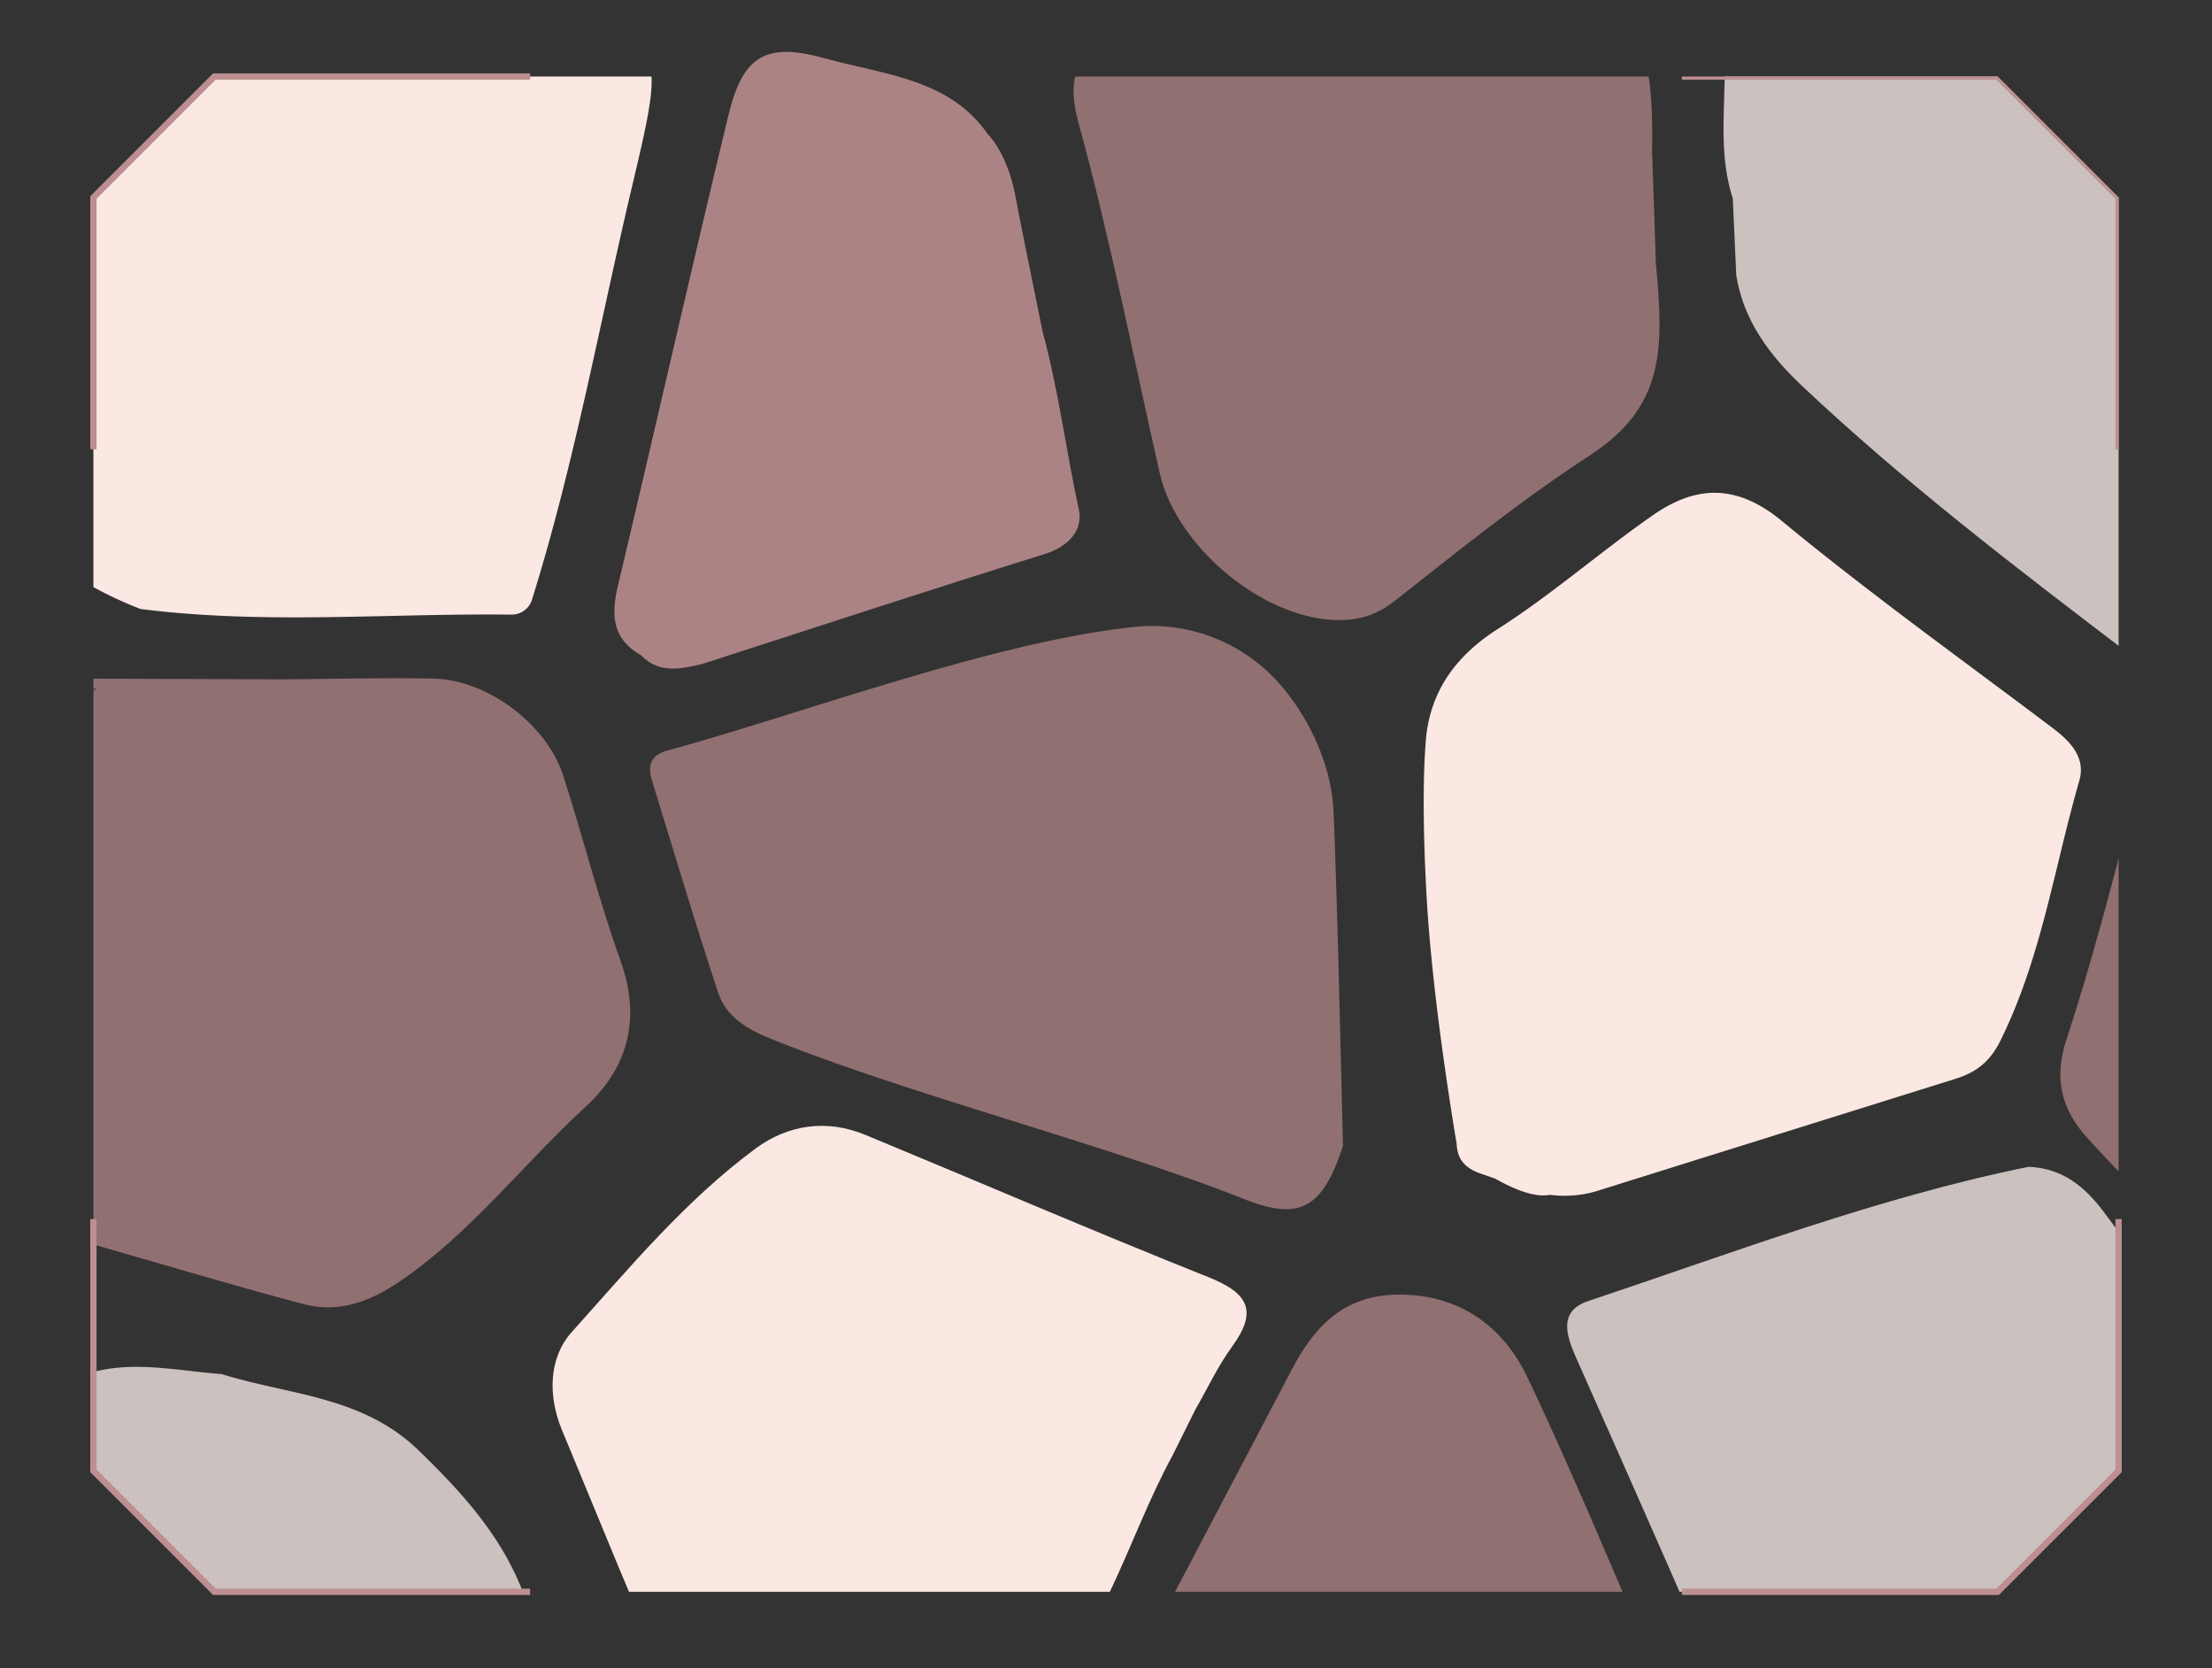
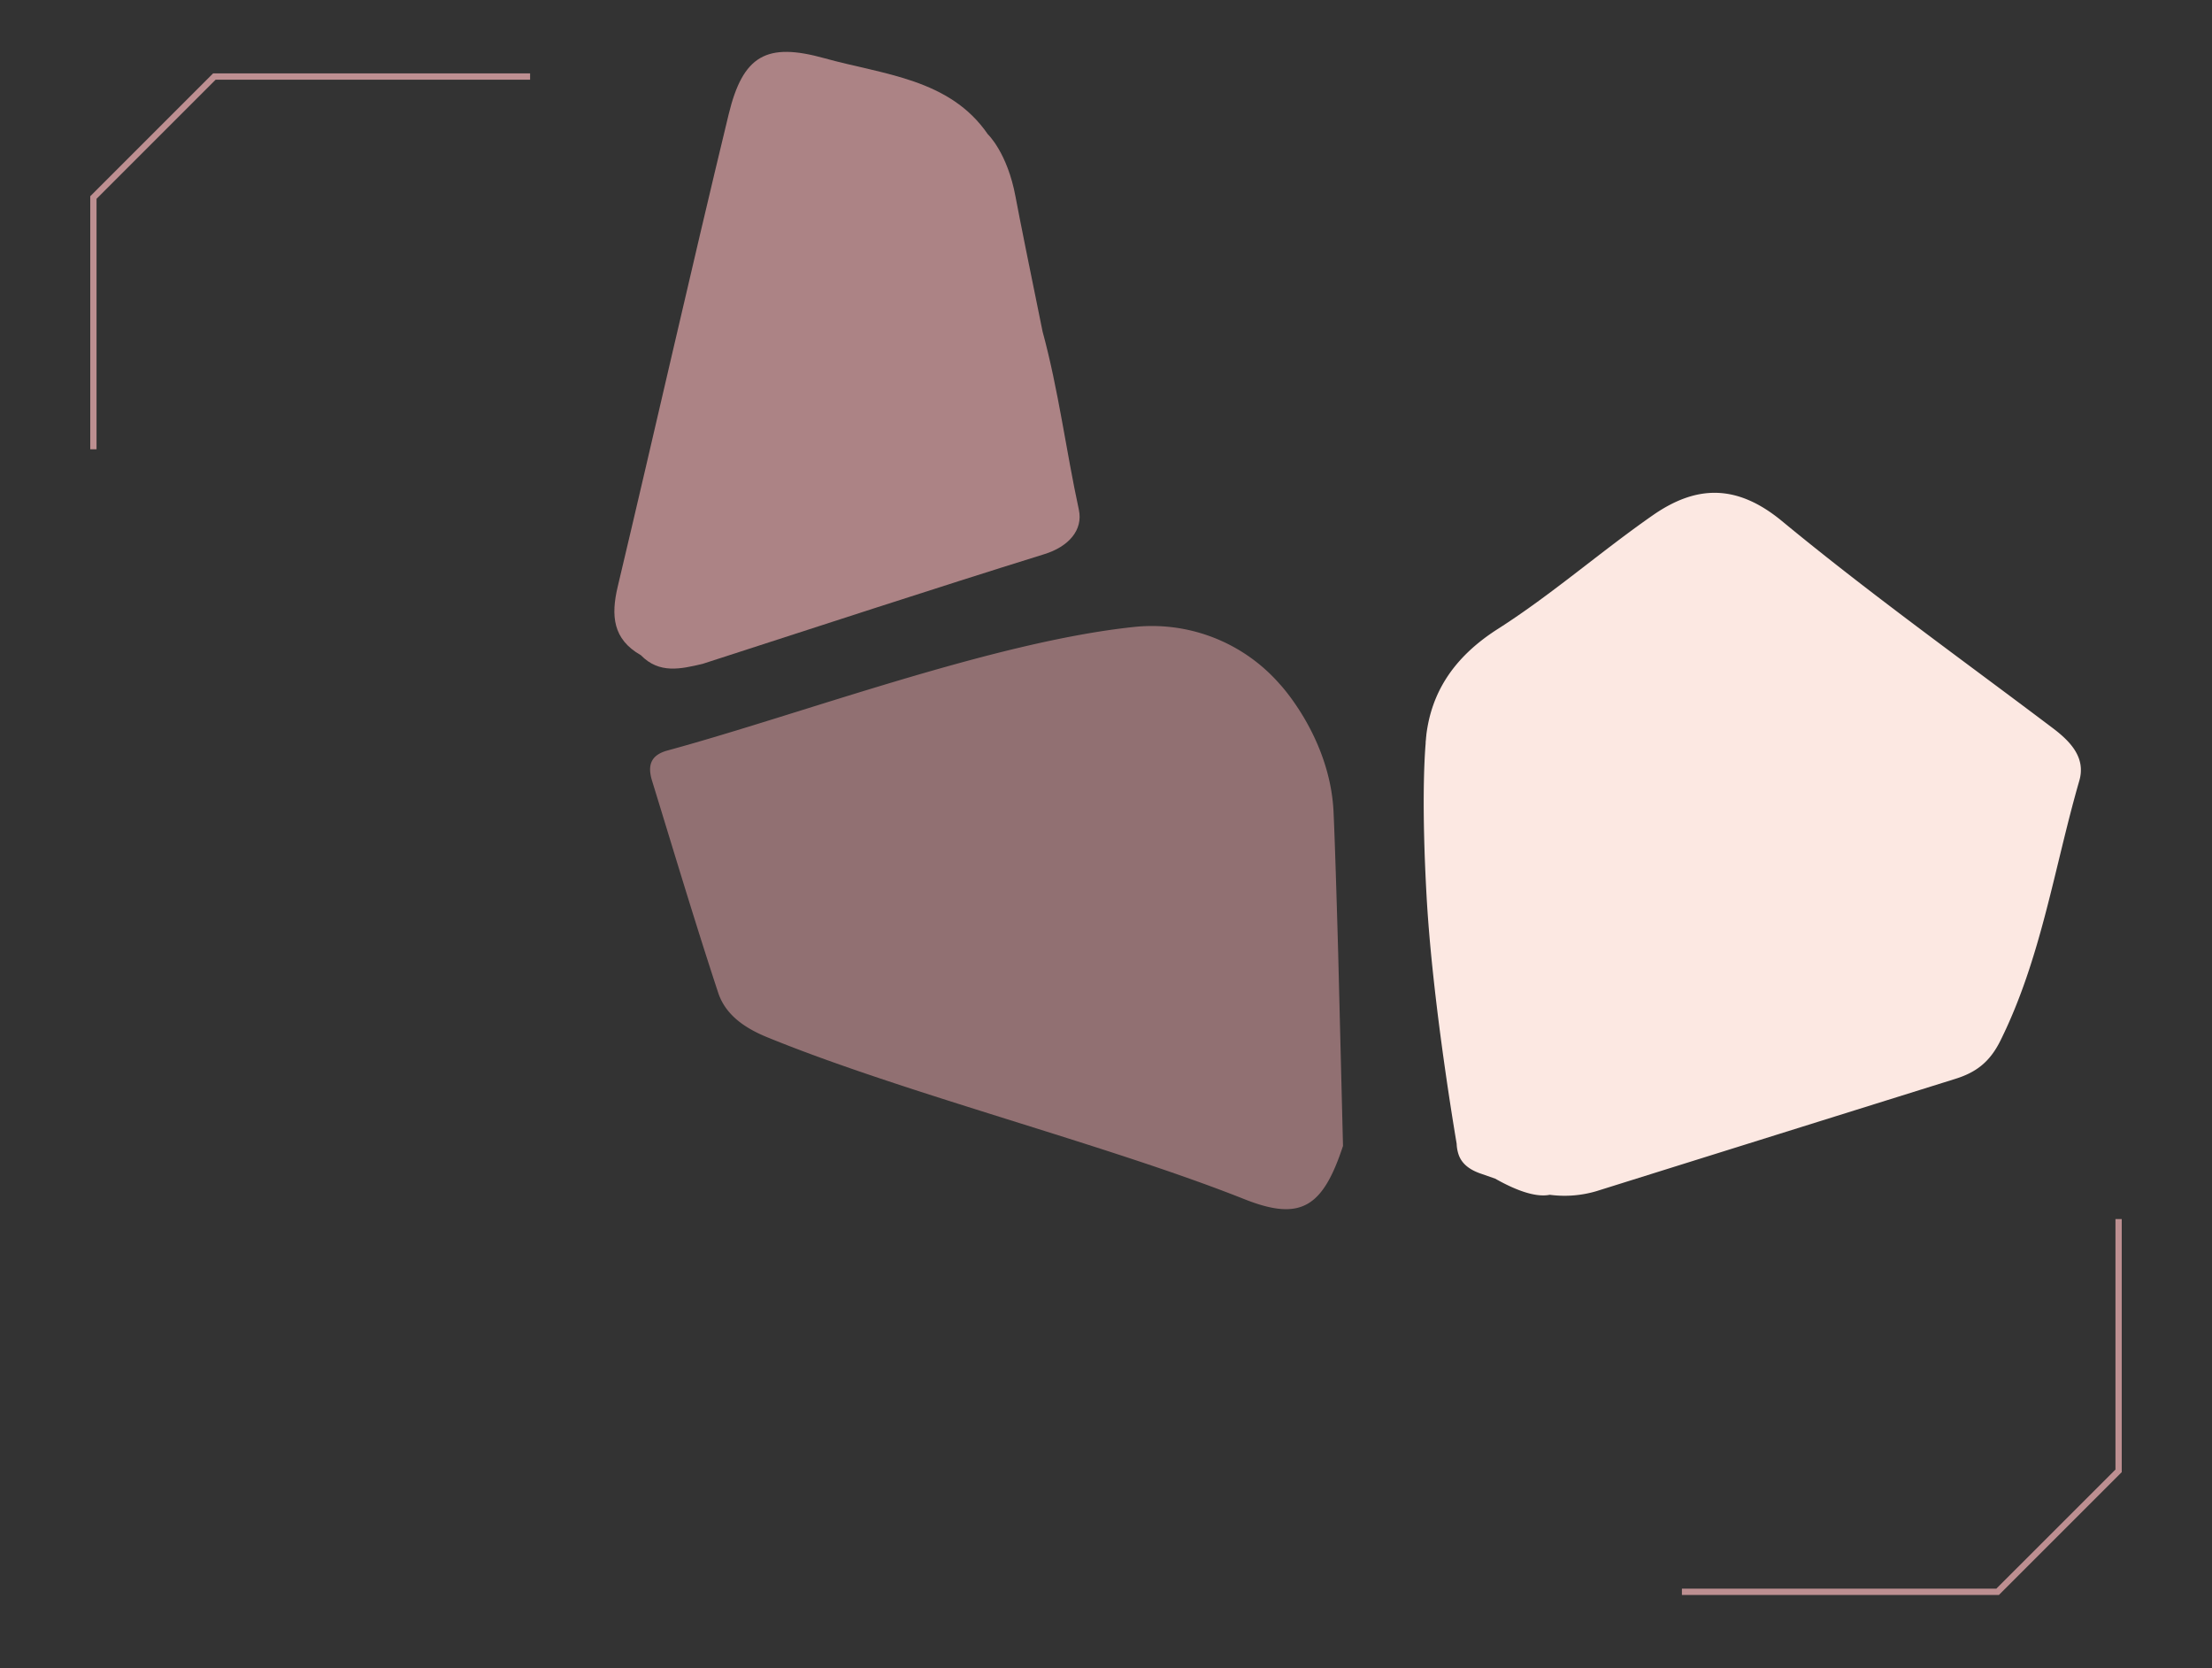
<svg xmlns="http://www.w3.org/2000/svg" viewBox="0 0 841.99 635">
  <rect x="0" y="0" width="841.99" height="635" fill="#333333" stroke="none" />
  <defs>
    <style>.cls-1,.cls-7{fill:none;}.cls-2{isolation:isolate;}.cls-3{clip-path:url(#clip-path);}.cls-4{fill:#cbc1bf;}.cls-11,.cls-5{fill:#bd8e90;}.cls-5{opacity:0.68;}.cls-6{fill:#fce8e2;}.cls-7{stroke:#bd8f91;stroke-miterlimit:10;stroke-width:2.39px;}.cls-8{clip-path:url(#clip-path-2);}.cls-9{mix-blend-mode:overlay;}.cls-10{fill:#fff;}.cls-11{opacity:0.88;}</style>
    <clipPath id="clip-path">
-       <polygon class="cls-1" points="451.74 29.13 81.6 29.13 35.55 75.18 35.55 559.82 81.6 605.86 760.39 605.86 806.44 559.82 806.44 75.18 760.39 29.13 451.74 29.13" />
-     </clipPath>
+       </clipPath>
    <clipPath id="clip-path-2">
      <rect class="cls-1" x="-2662.18" y="-2746.54" width="4405.22" height="1674.65" />
    </clipPath>
  </defs>
  <g class="cls-2">
    <g id="Layer_2" data-name="Layer 2">
      <g class="cls-3">
        <path class="cls-4" d="M656.48,30.65h0c-.31,15.05-1.71,30.17,3.1,44.87l1.32,29.24h0c2.71,17.26,12.84,30.6,24.83,41.92,38.69,36.51,80.91,68.83,123.16,101,7.09,5.41,13.61,6.59,21.7,1.27,20.59-13.55,41.53-26.56,62.52-39.47,6.89-4.23,11.12-8.92,7.46-17.35,5.38-22.82-5.6-43.5-8.51-65.24l-.72-9.07c-4.15-8.66-6.42-18.21-12.44-26C868.36,52.19,862.56,11.16,837.81-24c-10.48-14.87-23.89-19.72-38-16.19-47,11.8-93.43,26.08-140.07,39.41C651.32,9,656.62,20.08,656.48,30.65Z" />
-         <path class="cls-5" d="M581.47,524.35c-8.73-18.41-24.49-31.19-47.79-31.61-21.42-.38-33,11.47-41.86,28.35-25.27,48-50.26,96.1-76,143.81-5,9.29-1.07,12.33,4.77,19.12,14.93,17.34,35.79,28.76,47.68,48.87H477c2.24-5.22,7.17-3.77,11.19-4.49,50.82-9,99.53-24.39,145.71-47.64,7.62-3.83,13.29-6.78,8.55-17.45C621.88,617.08,603.13,570,581.47,524.35Z" />
        <path class="cls-5" d="M31.52,484.11c3.3-72.46,2.32-144.91-.22-217.37h0c-1.32-4-1.84-8.62-4.09-12.05-16-24.33-41.87-36.57-65.7-50.65-10.44-6.17-21.85.07-29.52,10V296.9l5,4.13h0c7.15,65.54,28.43,126.5,60,184.06C10.53,509.78,15.18,509.56,31.52,484.11Z" />
        <path class="cls-5" d="M842,267.84c-16.11,10.3-26.49,23.76-31.29,42.4-7.39,28.68-14.91,57.38-24.14,85.49-4.94,15-1.76,26.69,8,37.43,11.18,12.35,23.12,24,34.44,36.23,12.34,13.33,20.26,13.64,29.28-4.67,16.08-32.64,28-66.42,37.16-101.52,7.23-27.67,7.78-56.67,17.59-83.74V227.14C888.26,238.87,865,253.11,842,267.84Z" />
        <path class="cls-6" d="M-4.85,107.05c-15.89,18.14-22.81,49.33-12,67.32,15.08,25,40.57,45.95,70.33,57.41,47,6,94.17,1.59,141.25,2.15a8.11,8.11,0,0,0,7.91-6.15h0C218.79,176,228.31,122.68,240.8,70.05c13.67-57.56,13.09-57.71-47.45-55.86L146.58,13h0c-13.16-4.62-26.78-3.61-40.34-3.18C98.52,8.29,91.15,8.6,84.65,13.71h0C50.8,40.94,23.48,74.69-4.85,107.05Z" />
-         <path class="cls-5" d="M604.92,173.5c28.34-18.42,28.6-39.67,25.4-72.92l-1.47-43.19h0c1.22-49.2-11.56-71.3-47.54-82.22L560-25.18h0c-28.78,5.63-56.48,14.82-83.78,25.3L455.48,5.77h0c-8.94,2.85-17.78,6.07-26.84,8.46-17.86,4.69-23.47,13.11-18,32.91,12,43.81,20.72,88.53,30.79,132.87,6.24,27.46,37.67,54.19,65.52,55.91,9,.56,16.48-1.32,24-7.25C555.11,209.64,579.17,190.23,604.92,173.5Z" />
        <path class="cls-4" d="M844.14,510c-18.2-12.92-30.3-31.53-43.56-49-6.8-9-15.15-16.31-28.34-16.91-57,11.55-112,32.5-167.73,51.12-11.26,3.77-8.46,12.83-4.51,21.7q34.28,77,67.87,154.28c3.8,8.74,7.07,12.25,17,6.18,64.19-39.07,116-91,159.66-151.58C848.15,520.74,852.42,515.82,844.14,510Z" />
-         <path class="cls-4" d="M202.08,615c-7.38-26.13-23.87-44.7-42.78-63-21.42-20.76-49.35-21-74.91-29-17.29-1.27-34.59-5.54-51.87.06h0C13,524.57,14,533,24,546.1A544.71,544.71,0,0,0,126.35,649.36c22.18,17,46.23,31.32,71.31,44,10.19,5.13,18.5,2.94,26.26-2.49,10-7,.66-14.36-1.61-21C216,651.44,207.36,633.71,202.08,615Z" />
+         <path class="cls-4" d="M202.08,615c-7.38-26.13-23.87-44.7-42.78-63-21.42-20.76-49.35-21-74.91-29-17.29-1.27-34.59-5.54-51.87.06h0C13,524.57,14,533,24,546.1A544.71,544.71,0,0,0,126.35,649.36c22.18,17,46.23,31.32,71.31,44,10.19,5.13,18.5,2.94,26.26-2.49,10-7,.66-14.36-1.61-21C216,651.44,207.36,633.71,202.08,615" />
        <path class="cls-5" d="M34.21,473.26h0c27.05,7.74,54,15.85,81.18,23.07,13.3,3.53,25.1-.7,36.64-8.52,27.25-18.47,47-44.69,70.92-66.61,16.05-14.73,21.2-33.44,13.27-55.49-8.31-23.11-14.28-47.06-21.82-70.47-6.3-19.57-28.78-36.47-49.28-36.95-18.84-.44-37.71.15-56.56.28h0l-73.87-.26h0c-7.9,2.81-4.84,9.67-4.86,14.77q-.34,92.18-.09,184.35C29.75,463,28.38,469.22,34.21,473.26Zm2.85-211.17c-.8.33-1.59.7-2.38,1.1v-.92C35.47,262.2,36.26,262.14,37.06,262.09Z" />
        <path class="cls-6" d="M454.94,536.62h0c4.67-8.11,8.66-16.72,14.15-24.24,10-13.74,5.67-20.38-9.08-26.27C416.28,468.67,373,450,329.53,432c-14.82-6.14-29.49-4-41.9,5.13-26.73,19.76-48,45.36-70,69.88-8.77,9.77-9.15,24.26-3.7,37.33,14.22,34.07,27.81,68.44,43.18,102,8.5,18.55,23.53,32.72,44.82,33.87,32.84,1.78,63.87-9.31,88.29-29.53,29.6-24.51,38.17-63.83,56.05-96.62Q450.59,545.35,454.94,536.62Z" />
        <polyline class="cls-7" points="806.44 171 806.44 75.18 760.39 29.13 640.21 29.13" />
      </g>
      <g class="cls-8">
        <g class="cls-9">
          <path class="cls-10" d="M402.71-7.21a4.61,4.61,0,0,1,.14,6.52,4.61,4.61,0,0,1-6.52.14,4.61,4.61,0,0,1-.14-6.52A4.61,4.61,0,0,1,402.71-7.21Z" />
          <path class="cls-10" d="M238.49,27.44a4.61,4.61,0,1,1-6.52.14A4.6,4.6,0,0,1,238.49,27.44Z" />
          <path class="cls-10" d="M92.32,72.84A4.61,4.61,0,1,1,85.8,73,4.61,4.61,0,0,1,92.32,72.84Z" />
        </g>
      </g>
      <polyline class="cls-7" points="35.55 171 35.55 75.18 81.6 29.13 201.78 29.13" />
      <polyline class="cls-7" points="806.44 464 806.44 559.82 760.39 605.86 640.21 605.86" />
-       <polyline class="cls-7" points="35.55 464 35.55 559.82 81.6 605.86 201.78 605.86" />
      <path class="cls-11" d="M410.66,194c-4.87-22.52-7.75-45.58-13.81-67.83-4.41-21.56-8.86-43.56-10.29-51.28C383.46,58.08,376,51.08,376,51.08h0c-14.55-21.18-39.78-22.67-62.19-28.92-22.05-6.14-31-1.11-36.45,21.37-14.47,59.82-28,119.87-42.23,179.76-2.59,10.94-1.94,20,8.82,26.09,7,7.2,15.23,5.24,23.48,3.3h0c43.33-14,86.59-28.22,130.07-41.75C406.74,208.08,412.34,201.76,410.66,194Z" />
      <path class="cls-6" d="M781.37,277.12c-34.52-26.06-69.75-51.28-103.07-78.79-17.3-14.28-32.71-13.65-49.14-2.23-20,13.93-38.49,30.2-59,43.28-17.49,11.14-25.31,24.83-27.23,40.31h0l0,.13-.12,1.08c0,.41-.09.93-.14,1.57,0,.14,0,.29,0,.43-.56,6.78-1.48,24.72.32,57.62,2,36.54,9.23,81.44,11.48,94.79a14.5,14.5,0,0,0,.67,3.92h0c1,3.14,3.51,5.81,8.79,7.56h0l5.21,1.82c6.92,3.92,15,7.33,20.78,6.14a42.73,42.73,0,0,0,17.75-1.38Q675.91,432,744.22,410.65c7.87-2.45,13.13-6.32,17.21-14.53,15.6-31.41,20.49-65.89,30.06-99C794,288.38,788.15,282.24,781.37,277.12Z" />
      <path class="cls-5" d="M507.61,309c-1.33-28.38-20.52-48.67-20.52-48.67h0a64.58,64.58,0,0,0-55.64-21.68c-53.59,5.69-126.26,33.07-177.38,47-6.62,1.8-7.58,5.92-5.87,11.5,8.29,26.93,16.35,53.93,25.17,80.68,2.85,8.64,10.41,13.59,18.77,17,52.2,21.33,129.11,40.77,181.51,61.58,21.41,8.51,29.84,3.22,37.56-20.26l-1.84-73.51C508.75,340.81,508.11,319.83,507.61,309Z" />
    </g>
  </g>
</svg>